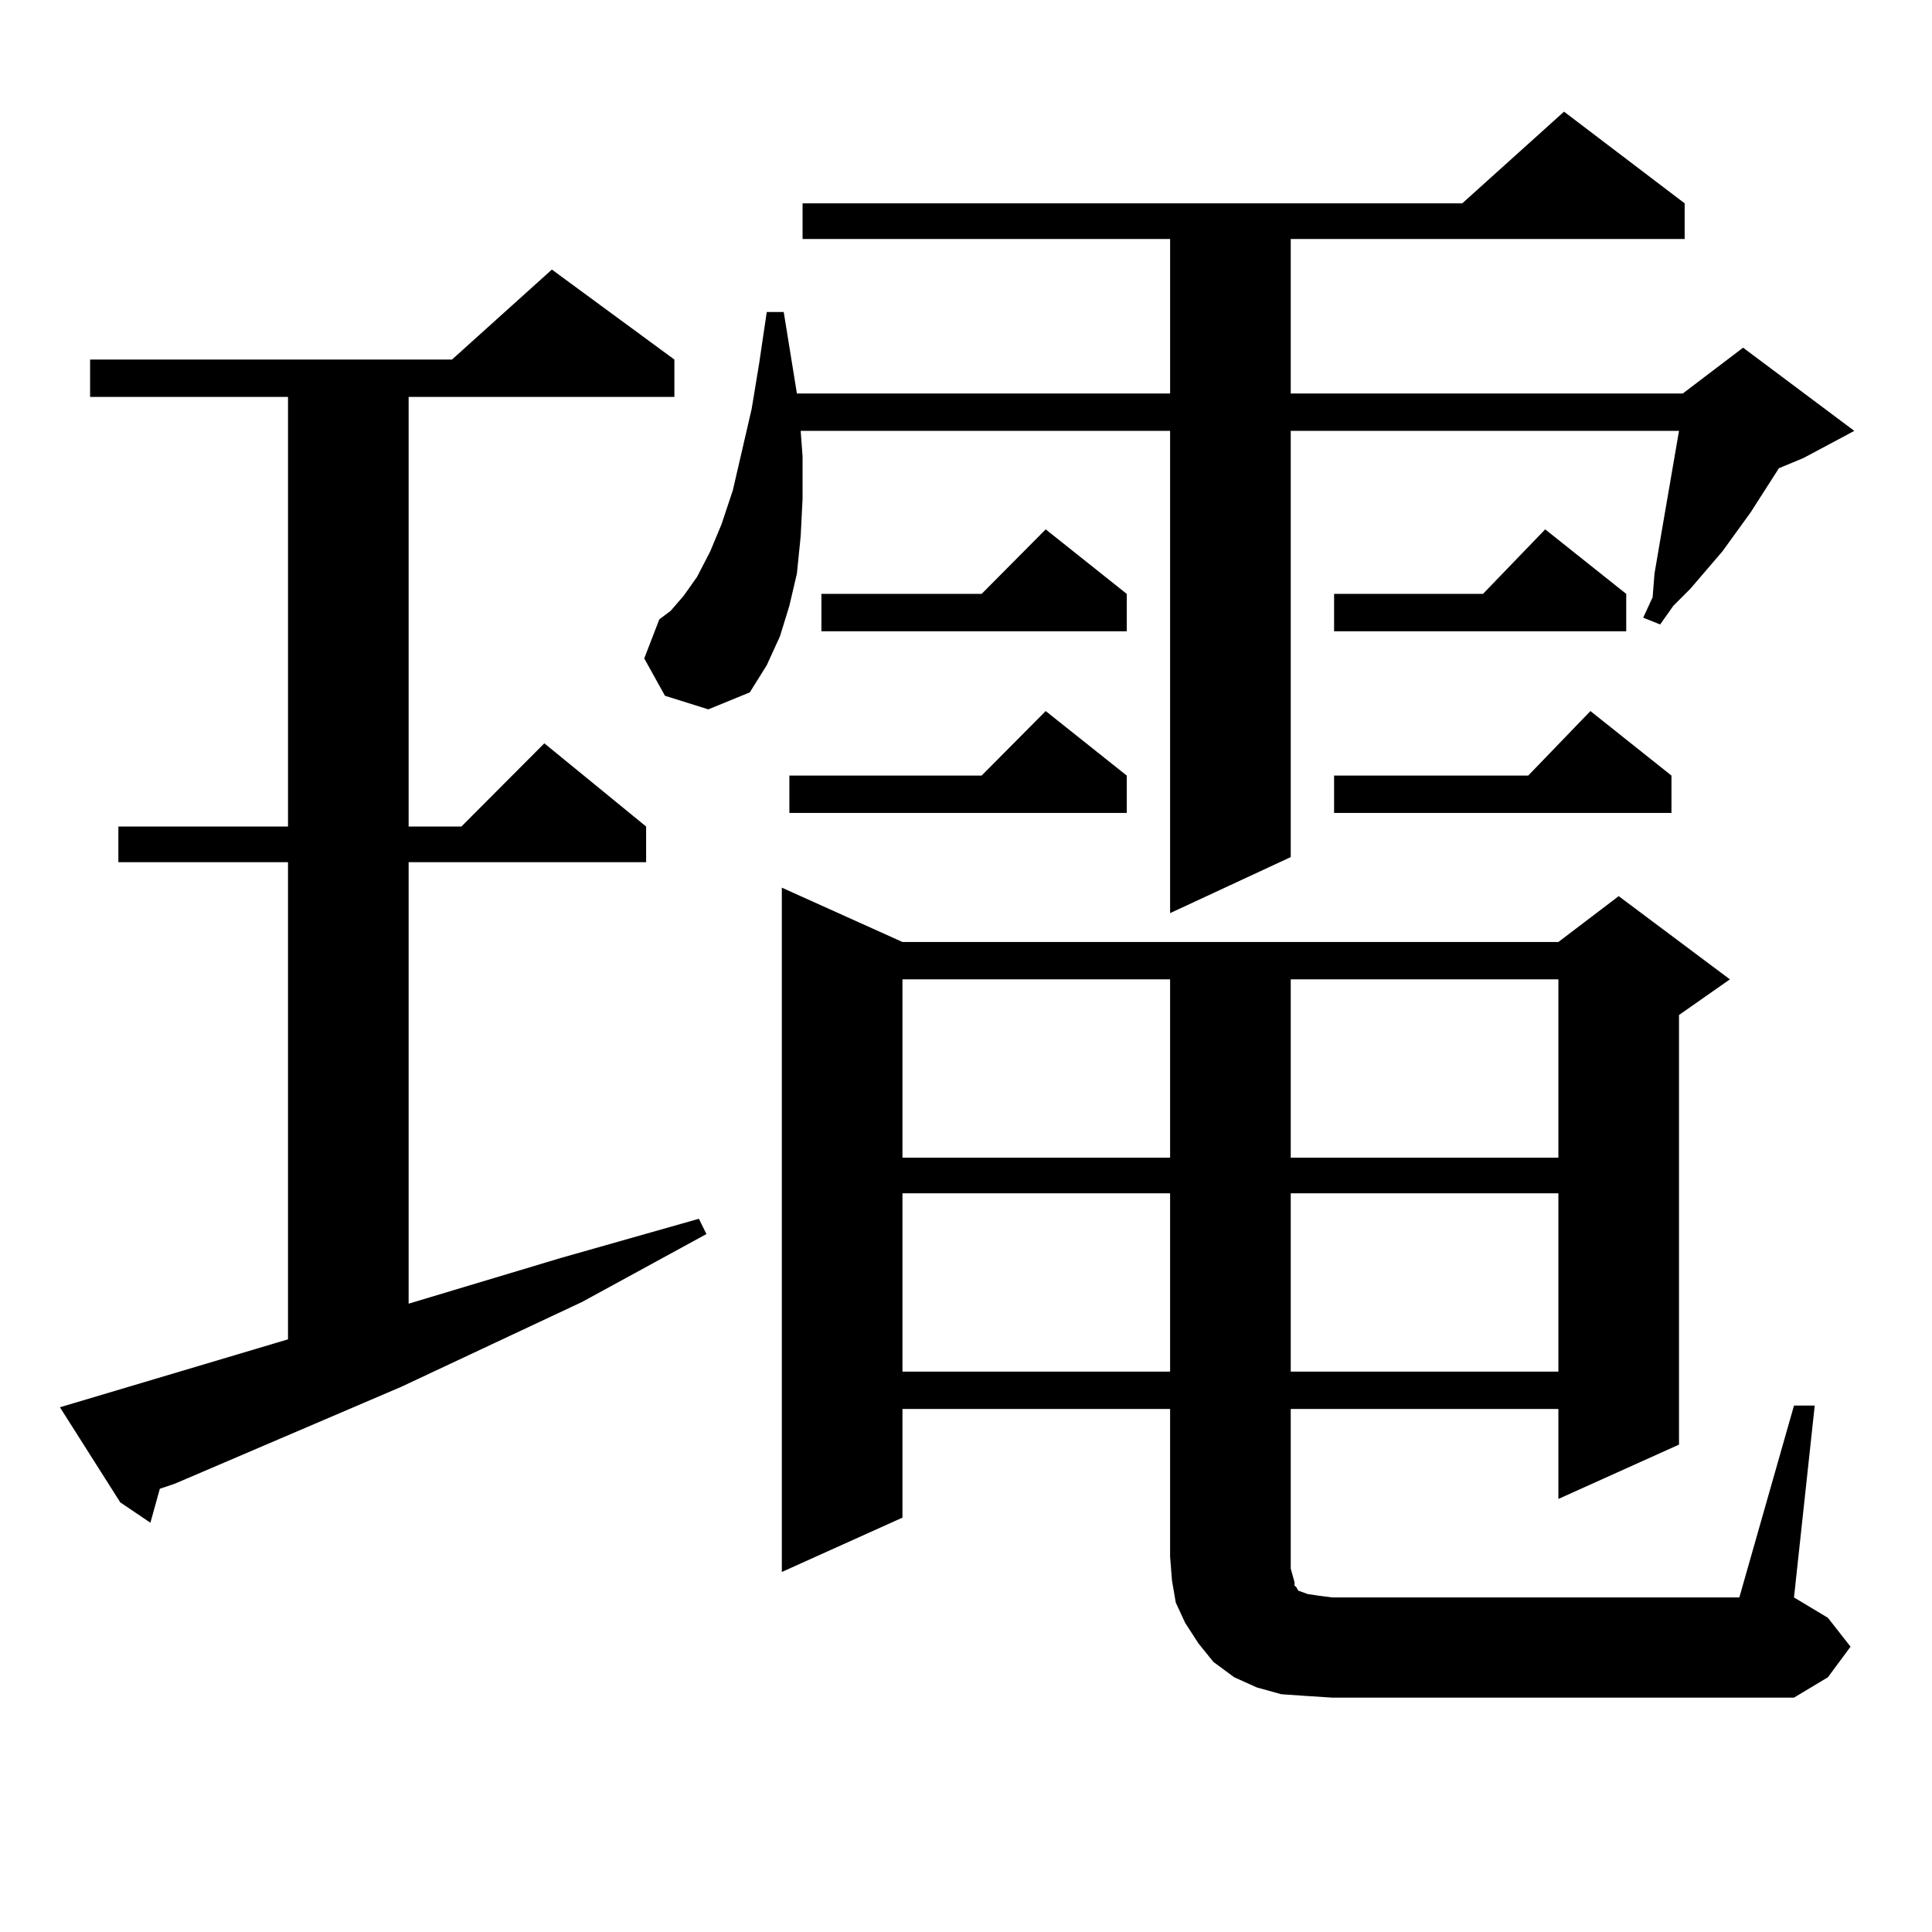
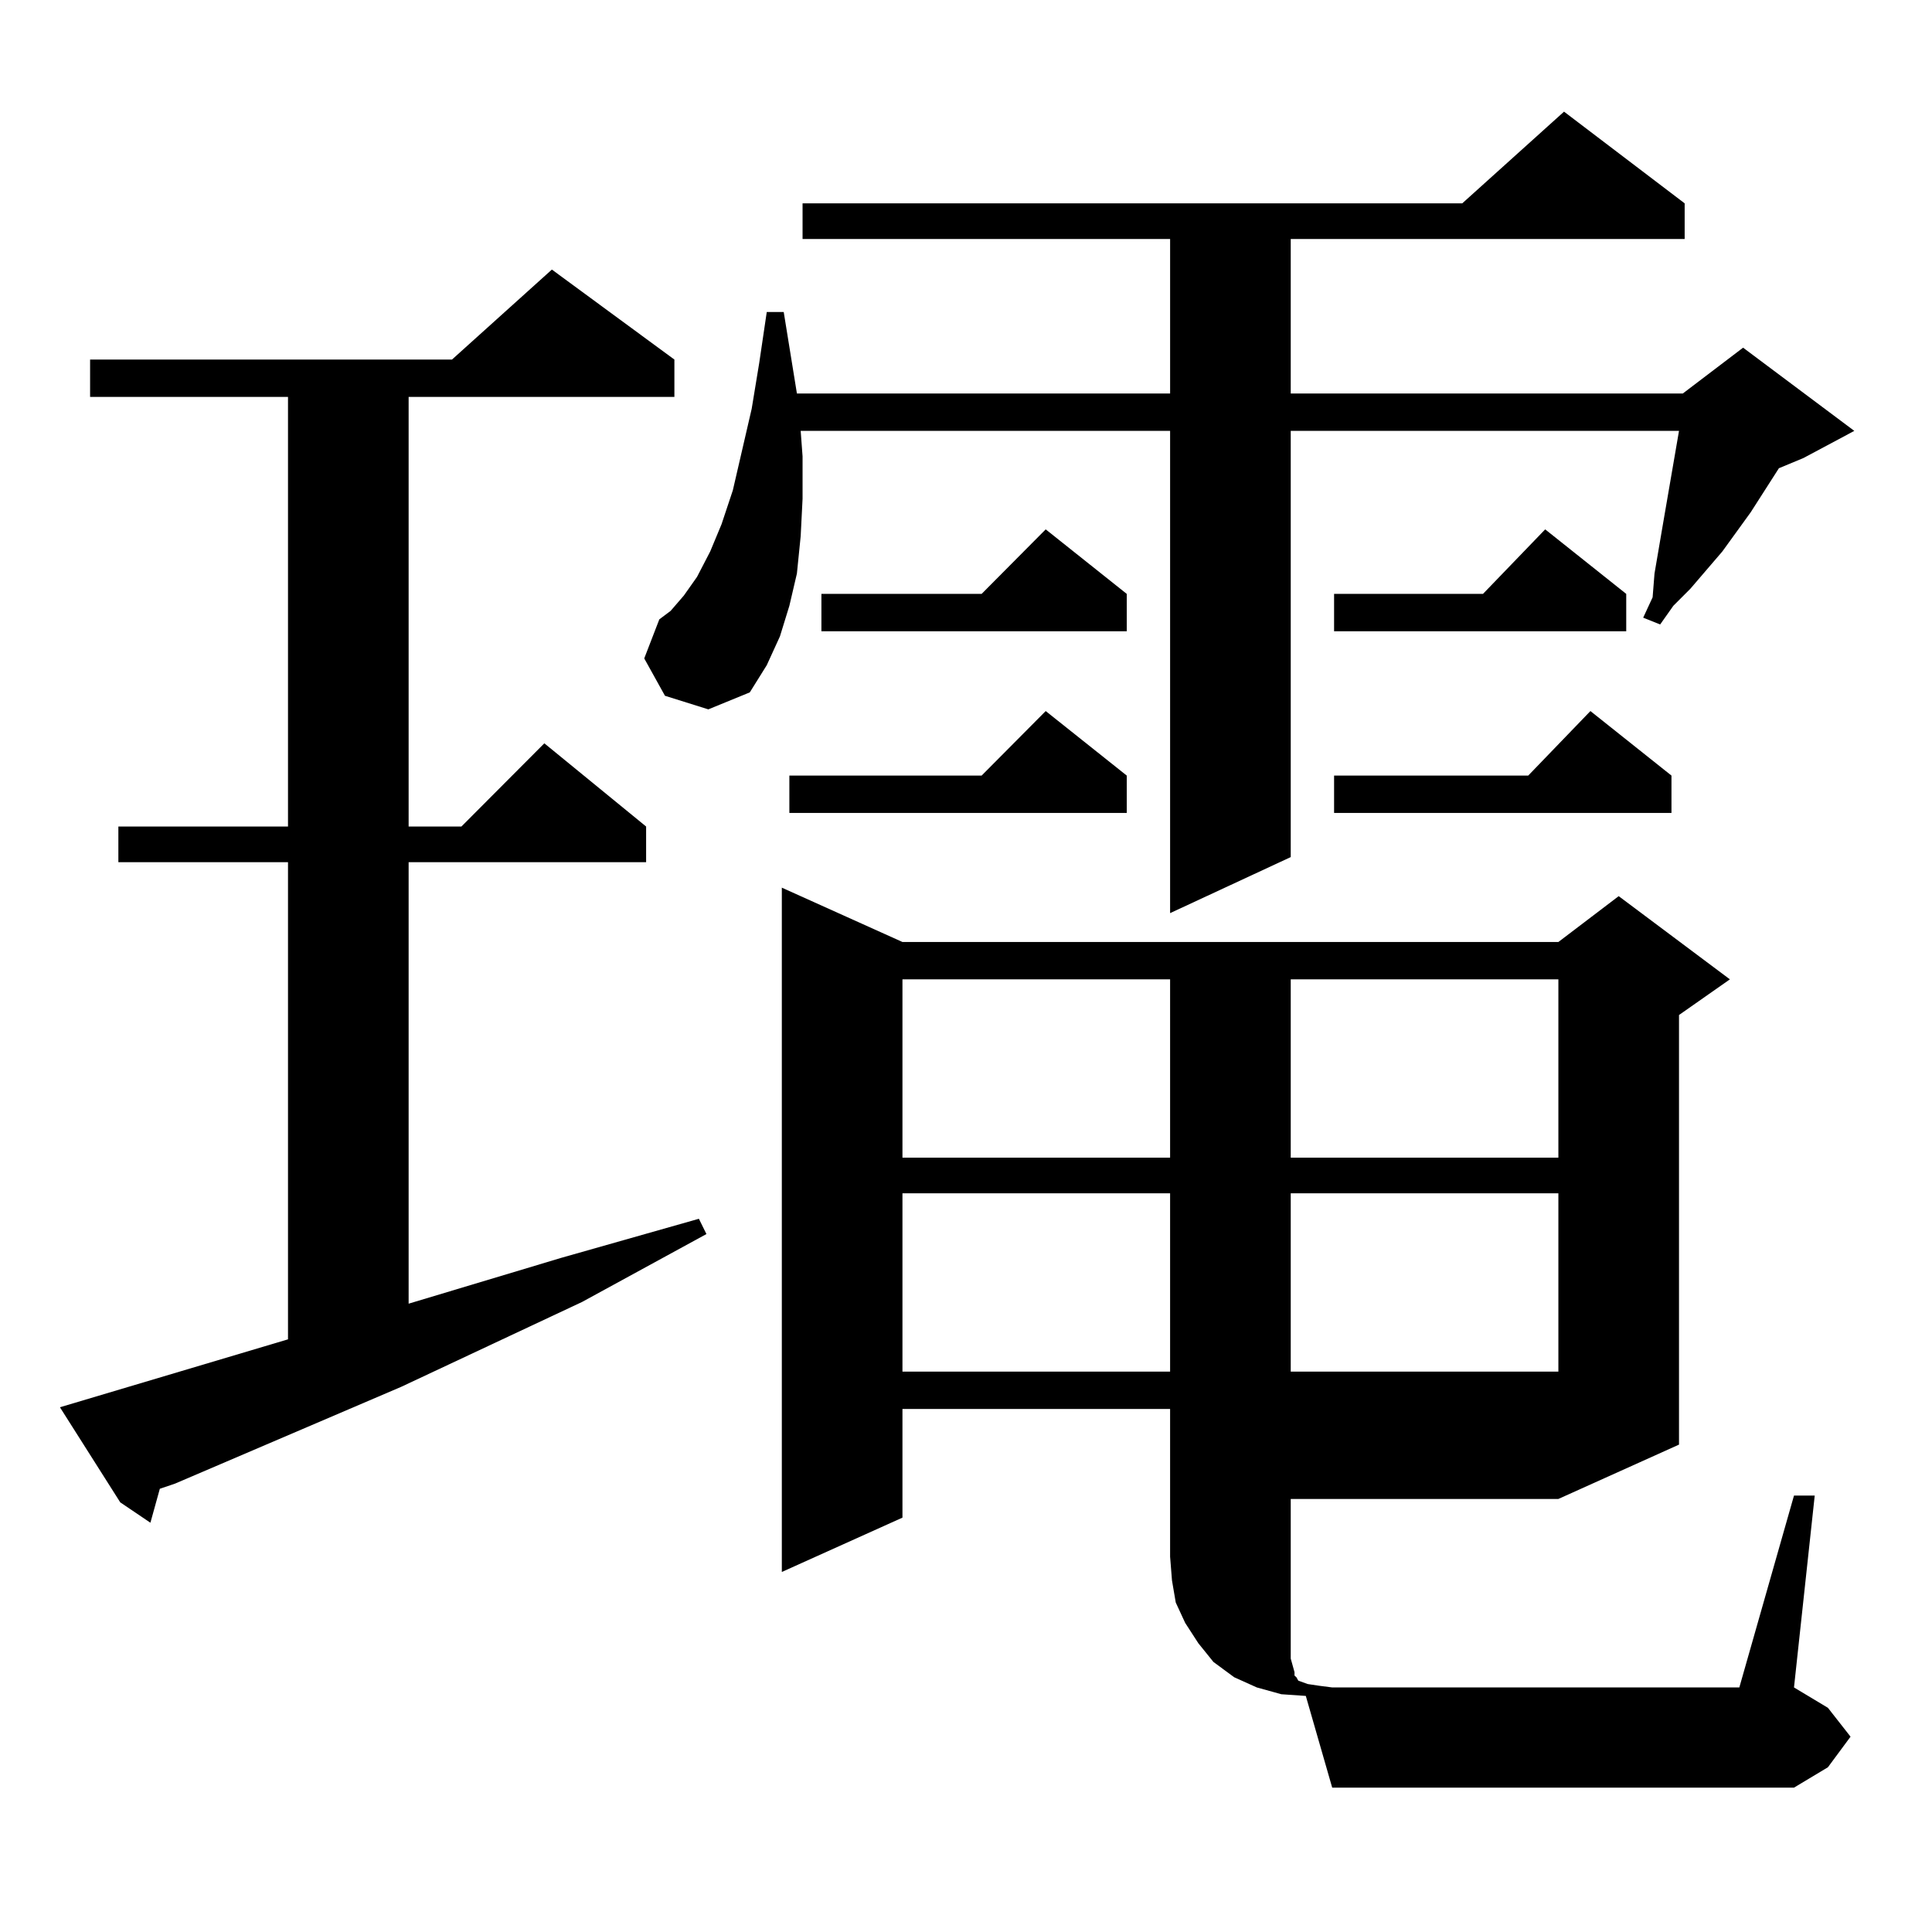
<svg xmlns="http://www.w3.org/2000/svg" version="1.1" id="图层_1" x="0px" y="0px" width="1000px" height="1000px" viewBox="0 0 1000 1000" enable-background="new 0 0 1000 1000" xml:space="preserve">
-   <path d="M31.023,728.395l118.046-35.156V446.266H61.267v-18.457h87.803V205.445H46.633v-19.336h187.313l51.706-46.582l63.413,46.582  v19.336H211.507v222.363h27.316l42.926-43.066l52.682,43.066v18.457H211.507v228.516l79.022-23.73l71.218-20.215l3.902,7.91  l-64.389,35.156l-93.656,43.945l-117.07,50.098l-7.805,2.637l-4.878,17.578l-15.609-10.547L31.023,728.395z M344.187,360.133  l-10.731-19.336l7.805-20.215l5.854-4.395l6.829-7.91l6.829-9.668l6.829-13.184l5.854-14.063l5.854-17.578l9.756-42.188l3.902-23.73  l3.902-26.367h8.78l6.829,42.188h193.166v-79.98H415.404V105.25h341.455l52.682-47.461l62.438,47.461v18.457H668.081v79.98h202.922  l31.219-23.73l57.56,43.066l-26.341,14.063l-12.683,5.273l-14.634,22.852l-14.634,20.215l-16.585,19.336l-8.78,8.789l-6.829,9.668  l-8.78-3.516l4.878-10.547l0.976-12.305l1.951-11.426L860.271,274l8.78-50.977H668.081v220.605l-62.438,29.004V223.023H414.429  l0.976,13.184v21.973l-0.976,19.336l-1.951,19.336l-3.902,16.699l-4.878,15.82l-6.829,14.941l-8.78,14.063l-21.463,8.789  L344.187,360.133z M675.886,877.809l-12.683-0.879l-12.683-3.516l-11.707-5.273l-10.731-7.91l-7.805-9.668l-6.829-10.547  l-4.878-10.547l-1.951-11.426l-0.976-12.305v-76.465H467.11v56.25l-62.438,28.125V459.449l62.438,28.125h339.504l31.219-23.73  l57.56,43.066l-26.341,18.457V747.73l-62.438,28.125v-46.582H668.081v82.617l0.976,3.516l0.976,3.516v1.758l0.976,0.879l0.976,1.758  l4.878,1.758l5.854,0.879l6.829,0.879h210.727l28.292-99.316h10.731l-10.731,99.316l17.561,10.547l11.707,14.941l-11.707,15.82  l-17.561,10.547H689.544L675.886,877.809z M583.205,401.441v19.336h-174.63v-19.336h99.51l33.17-33.398L583.205,401.441z   M583.205,307.398v19.336H425.16v-19.336h82.925L541.255,274L583.205,307.398z M467.11,506.91v92.285h138.533V506.91H467.11z   M467.11,617.652v92.285h138.533v-92.285H467.11z M668.081,506.91v92.285h138.533V506.91H668.081z M668.081,617.652v92.285h138.533  v-92.285H668.081z M841.735,307.398v19.336H690.52v-19.336h77.071L799.785,274L841.735,307.398z M865.149,401.441v19.336H690.52  v-19.336h100.485l32.194-33.398L865.149,401.441z" />
+   <path d="M31.023,728.395l118.046-35.156V446.266H61.267v-18.457h87.803V205.445H46.633v-19.336h187.313l51.706-46.582l63.413,46.582  v19.336H211.507v222.363h27.316l42.926-43.066l52.682,43.066v18.457H211.507v228.516l79.022-23.73l71.218-20.215l3.902,7.91  l-64.389,35.156l-93.656,43.945l-117.07,50.098l-7.805,2.637l-4.878,17.578l-15.609-10.547L31.023,728.395z M344.187,360.133  l-10.731-19.336l7.805-20.215l5.854-4.395l6.829-7.91l6.829-9.668l6.829-13.184l5.854-14.063l5.854-17.578l9.756-42.188l3.902-23.73  l3.902-26.367h8.78l6.829,42.188h193.166v-79.98H415.404V105.25h341.455l52.682-47.461l62.438,47.461v18.457H668.081v79.98h202.922  l31.219-23.73l57.56,43.066l-26.341,14.063l-12.683,5.273l-14.634,22.852l-14.634,20.215l-16.585,19.336l-8.78,8.789l-6.829,9.668  l-8.78-3.516l4.878-10.547l0.976-12.305l1.951-11.426L860.271,274l8.78-50.977H668.081v220.605l-62.438,29.004V223.023H414.429  l0.976,13.184v21.973l-0.976,19.336l-1.951,19.336l-3.902,16.699l-4.878,15.82l-6.829,14.941l-8.78,14.063l-21.463,8.789  L344.187,360.133z M675.886,877.809l-12.683-0.879l-12.683-3.516l-11.707-5.273l-10.731-7.91l-7.805-9.668l-6.829-10.547  l-4.878-10.547l-1.951-11.426l-0.976-12.305v-76.465H467.11v56.25l-62.438,28.125V459.449l62.438,28.125h339.504l31.219-23.73  l57.56,43.066l-26.341,18.457V747.73l-62.438,28.125H668.081v82.617l0.976,3.516l0.976,3.516v1.758l0.976,0.879l0.976,1.758  l4.878,1.758l5.854,0.879l6.829,0.879h210.727l28.292-99.316h10.731l-10.731,99.316l17.561,10.547l11.707,14.941l-11.707,15.82  l-17.561,10.547H689.544L675.886,877.809z M583.205,401.441v19.336h-174.63v-19.336h99.51l33.17-33.398L583.205,401.441z   M583.205,307.398v19.336H425.16v-19.336h82.925L541.255,274L583.205,307.398z M467.11,506.91v92.285h138.533V506.91H467.11z   M467.11,617.652v92.285h138.533v-92.285H467.11z M668.081,506.91v92.285h138.533V506.91H668.081z M668.081,617.652v92.285h138.533  v-92.285H668.081z M841.735,307.398v19.336H690.52v-19.336h77.071L799.785,274L841.735,307.398z M865.149,401.441v19.336H690.52  v-19.336h100.485l32.194-33.398L865.149,401.441z" />
</svg>